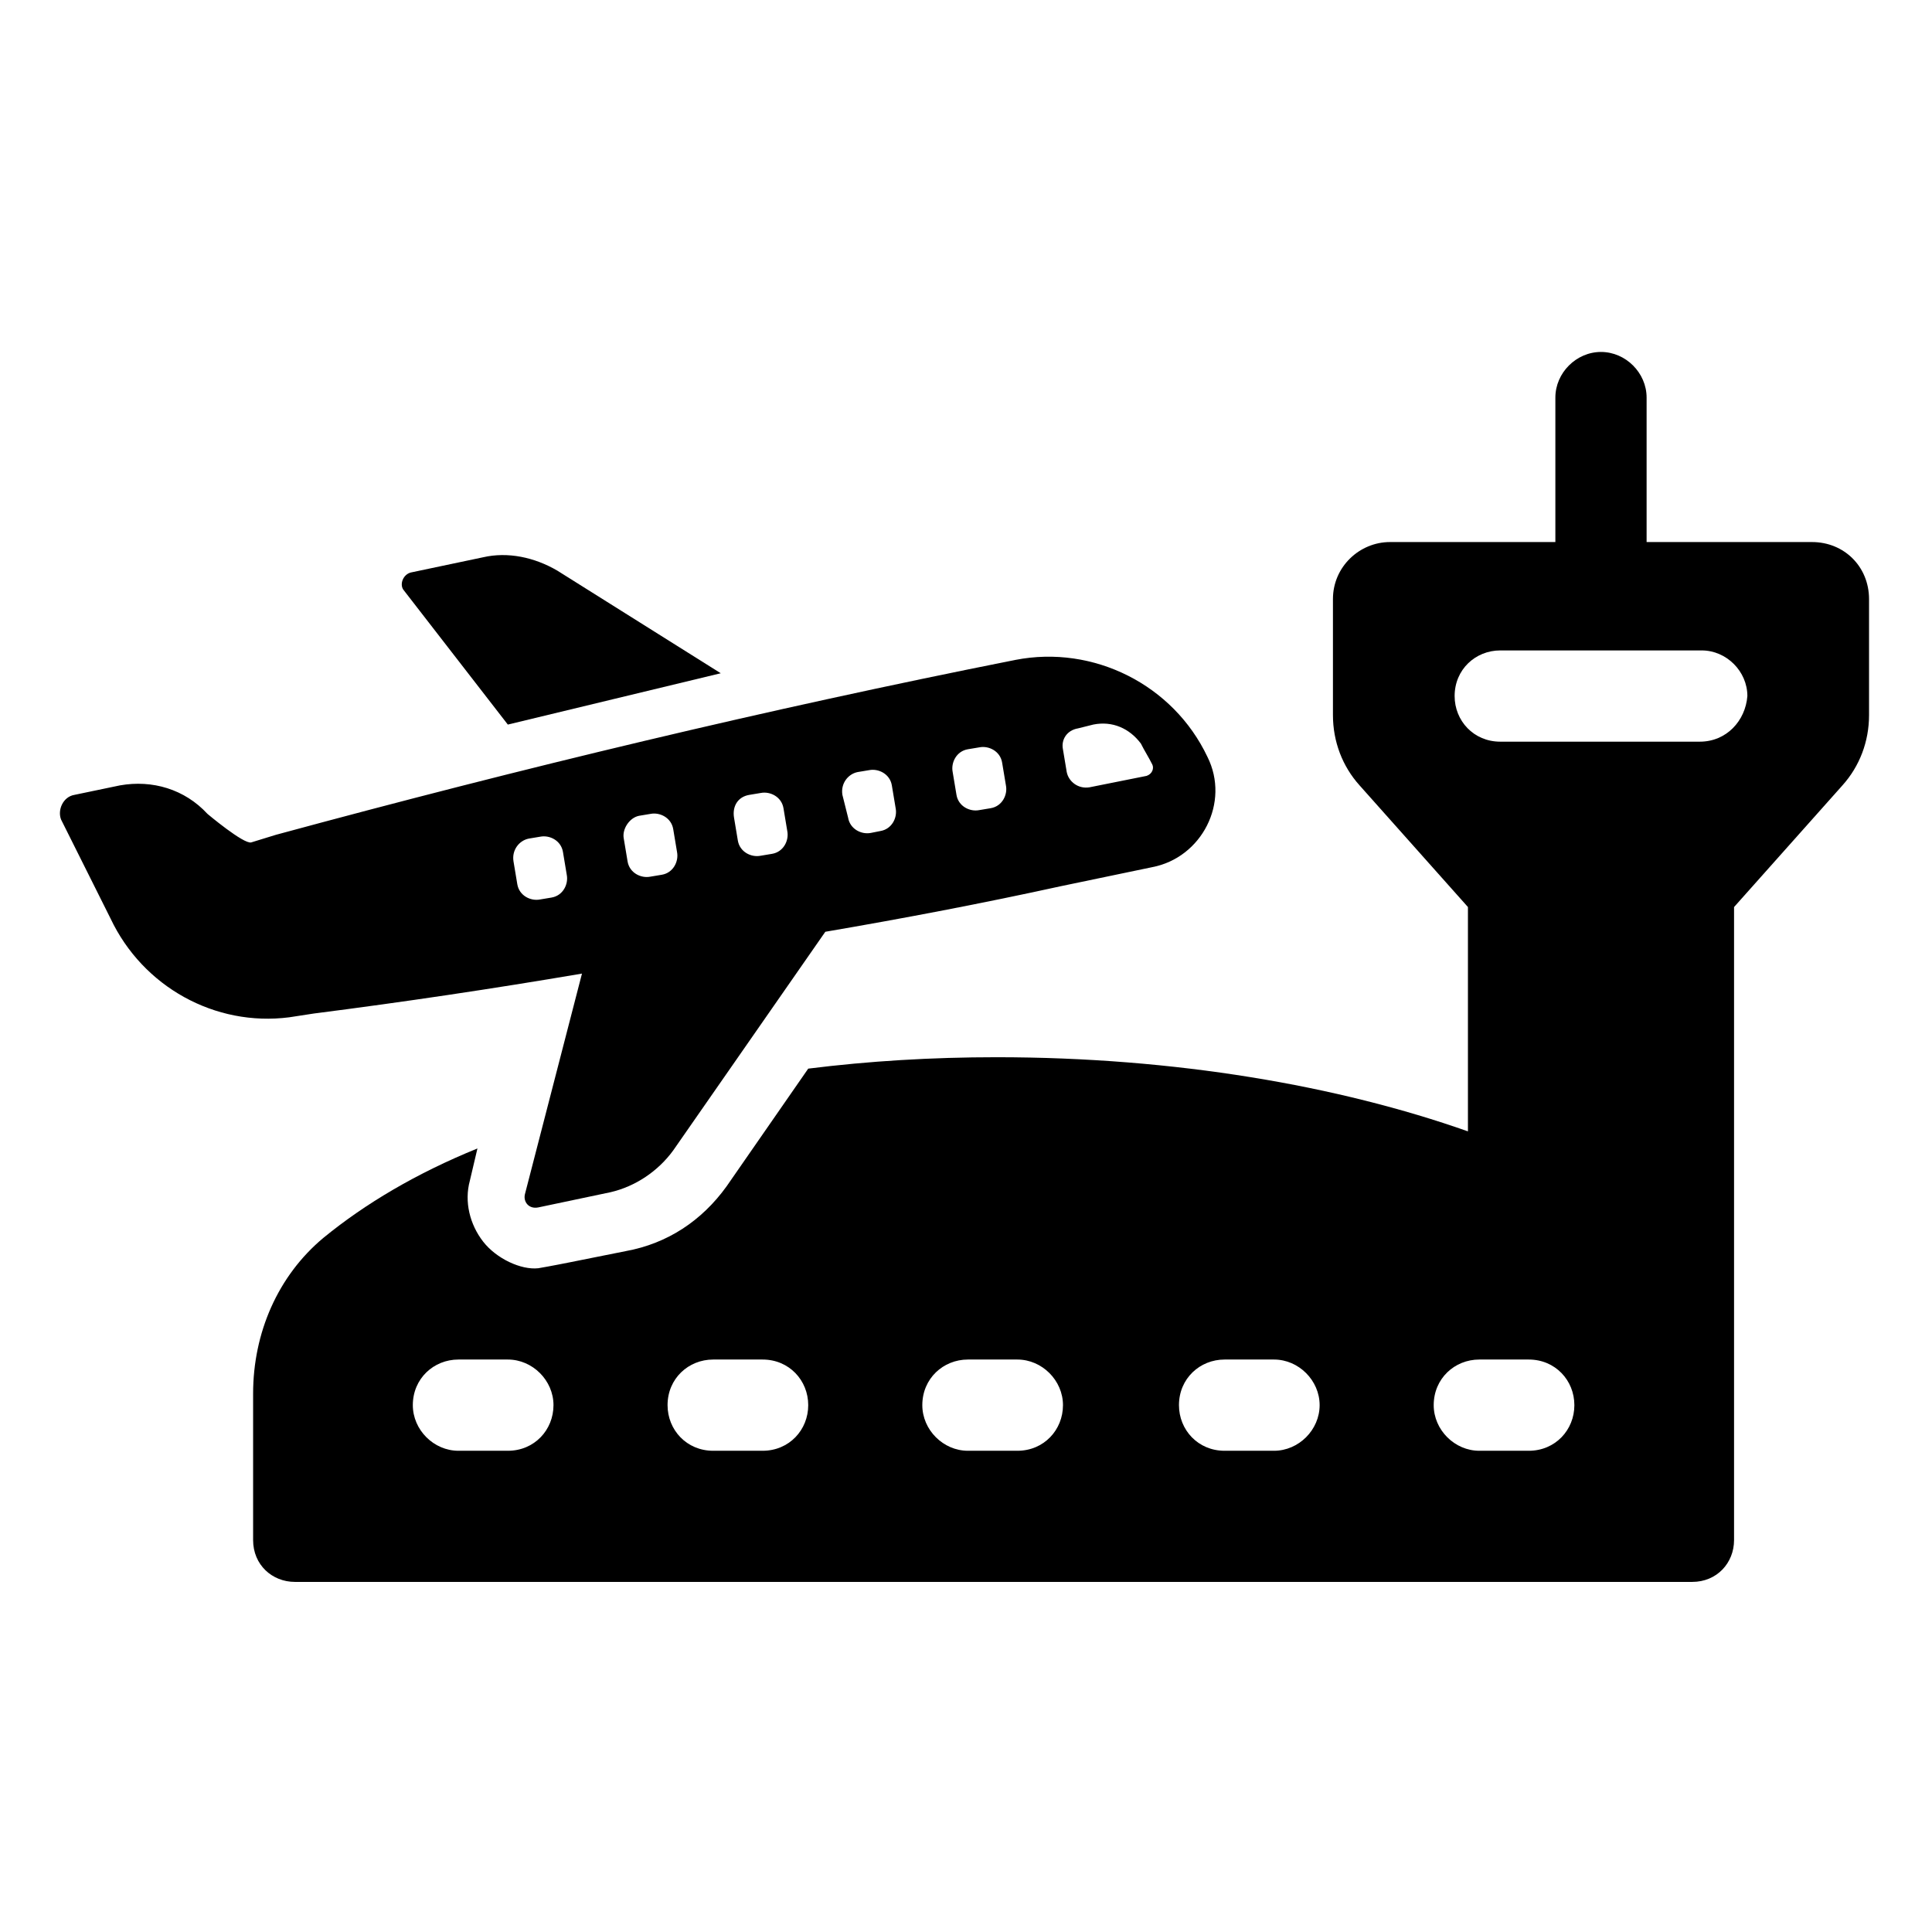
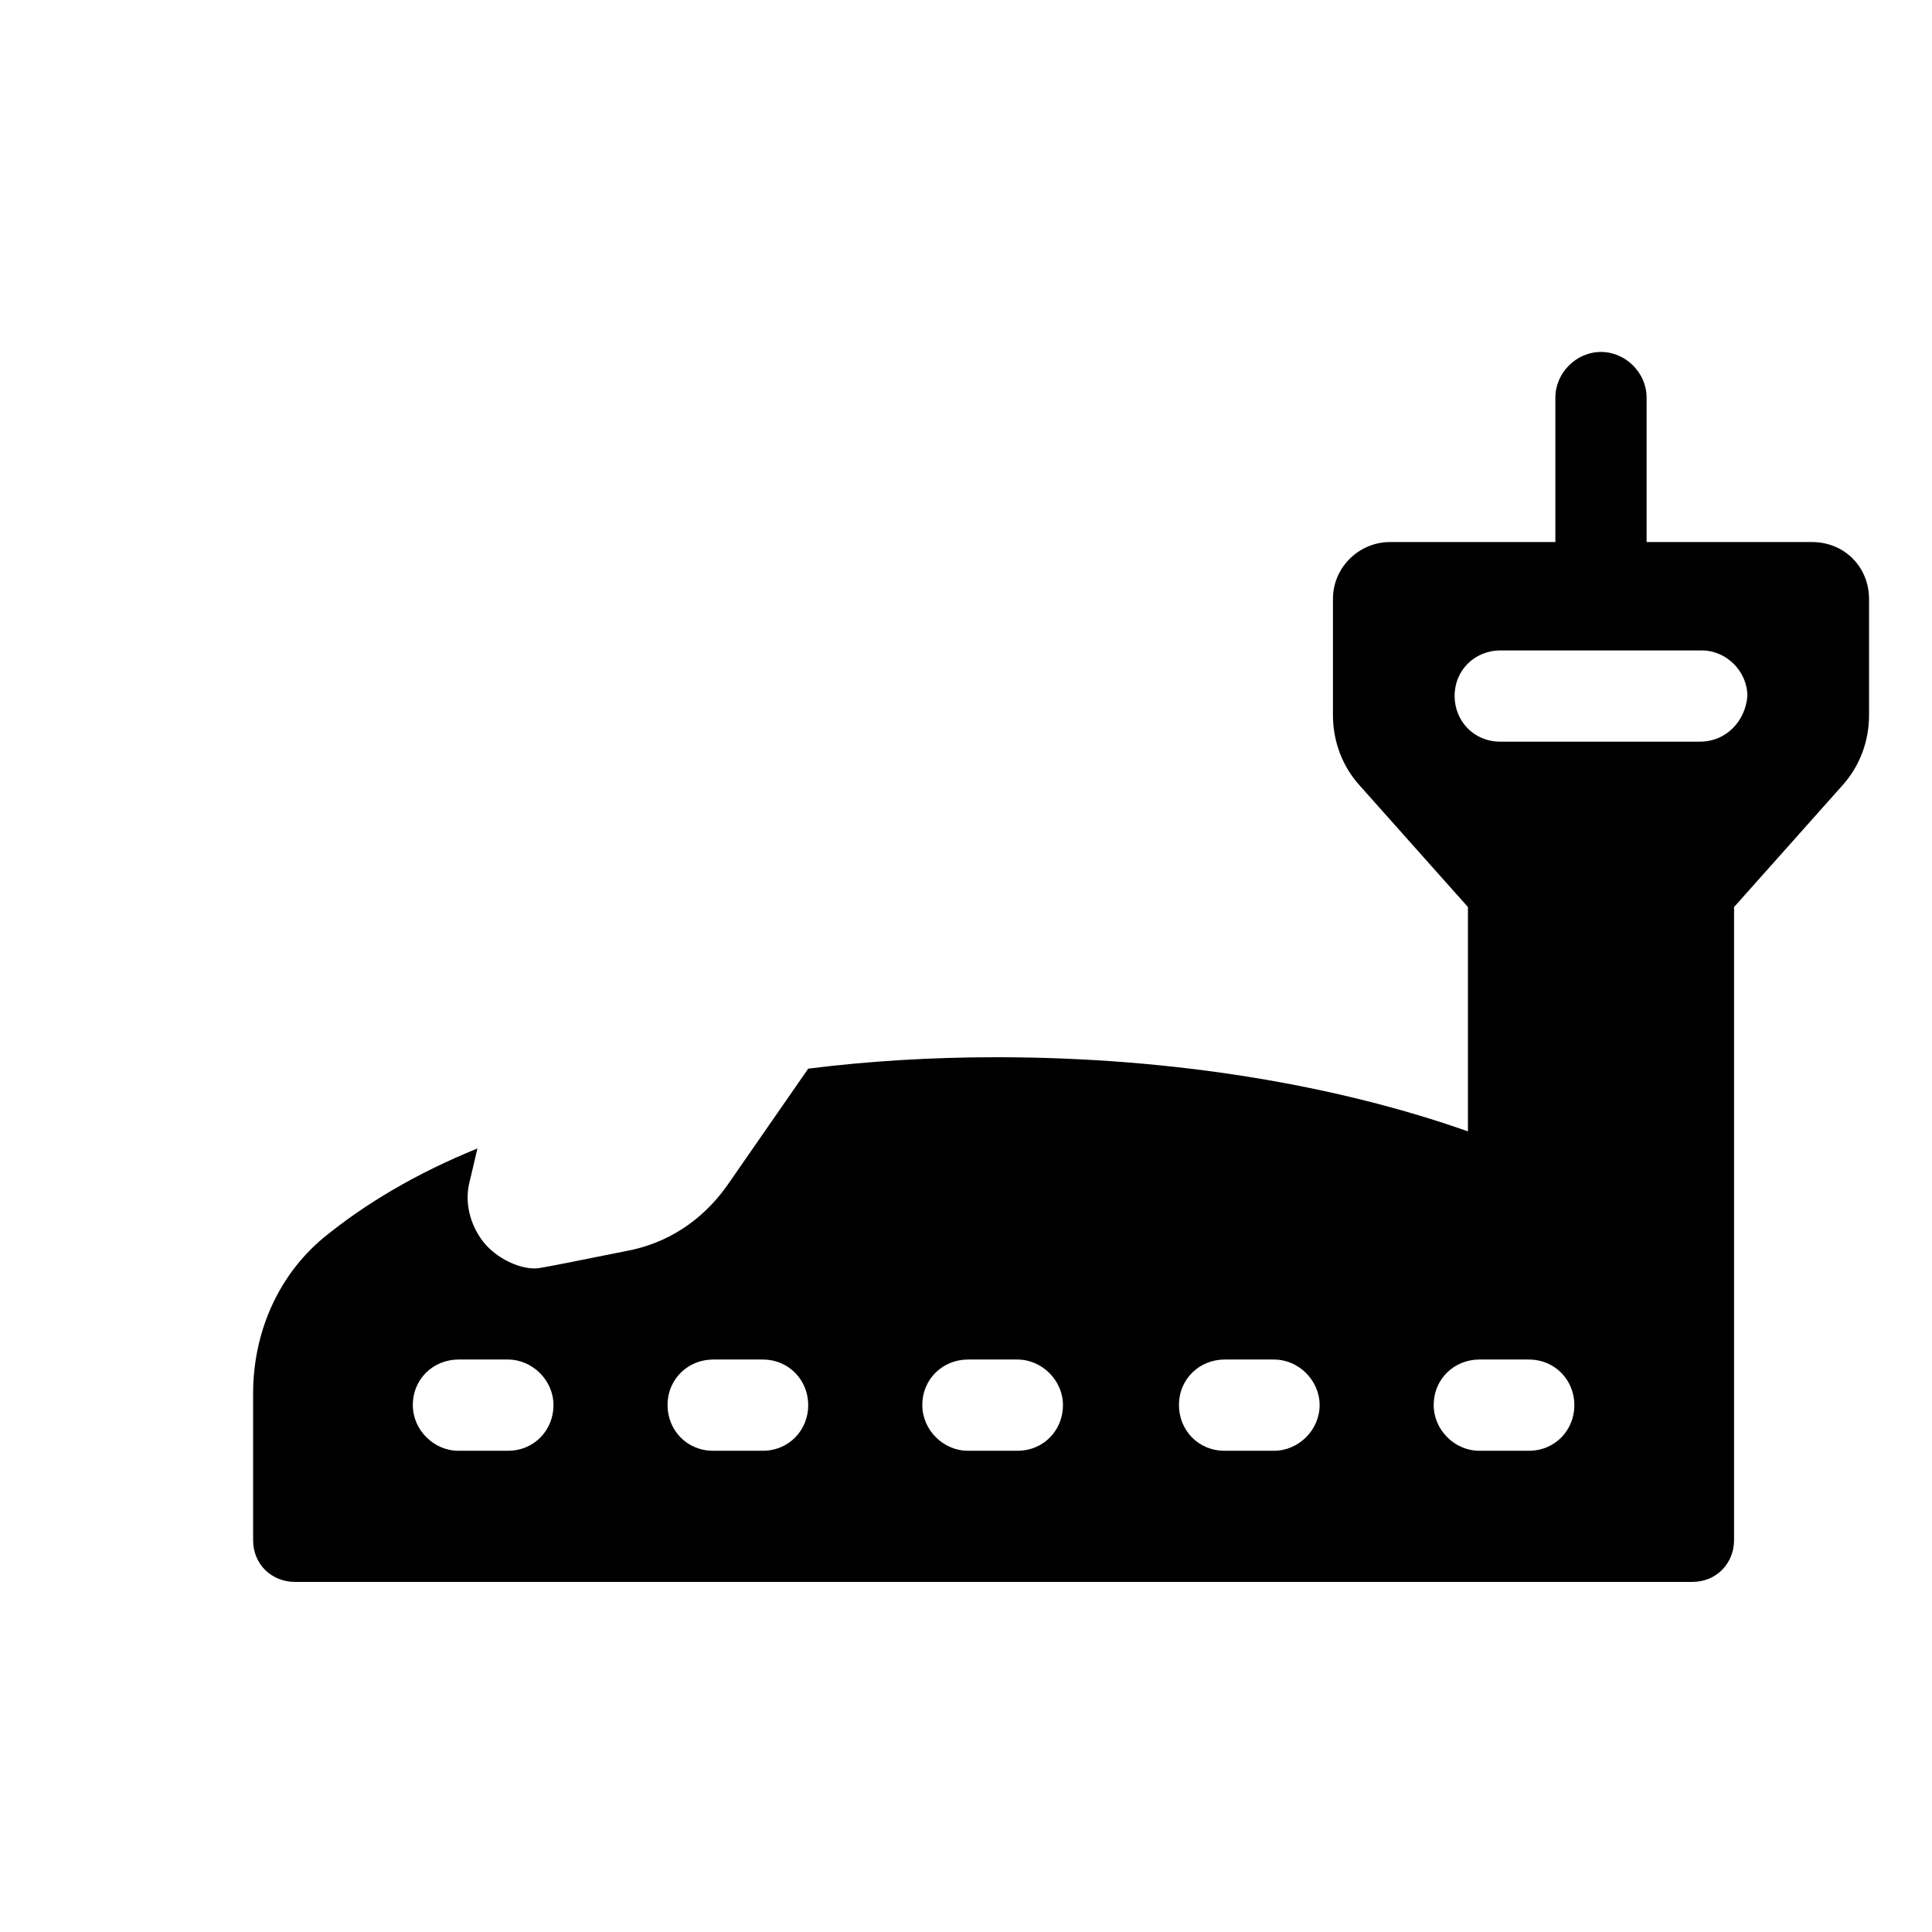
<svg xmlns="http://www.w3.org/2000/svg" fill="#000000" width="800px" height="800px" version="1.1" viewBox="144 144 512 512">
  <g>
    <path d="m624.2 287.65h-43.832v-38.289c0-6.551-5.543-12.09-12.09-12.09-6.551 0-12.09 5.543-12.09 12.09v38.289h-43.832c-8.062 0-15.113 6.551-15.113 15.113v30.73c0 7.055 2.519 13.602 7.055 18.641l28.719 32.242v59.449c-34.258-12.09-77.586-19.648-124.95-19.648-17.129 0-33.754 1.008-49.879 3.023l-21.664 31.234c-6.551 9.07-15.617 15.113-26.703 17.129l-15.113 3.023s-5.039 1.008-8.062 1.512c-4.535 0.504-11.082-2.519-14.609-7.055-3.527-4.535-5.039-10.578-3.527-16.121l2.016-8.566c-16.121 6.551-29.727 14.609-40.809 23.68-12.09 10.078-18.641 25.191-18.641 41.312v38.793c0 6.551 5.039 11.082 11.082 11.082h370.3c6.551 0 11.082-5.039 11.082-11.082v-167.76l28.719-32.242c4.535-5.039 7.055-11.586 7.055-18.641v-30.73c-0.004-8.566-6.555-15.117-15.117-15.117zm-345.61 240.82h-13.098c-6.551 0-12.09-5.543-12.09-12.09 0-7.055 5.543-12.09 12.09-12.09h13.098c6.551 0 12.09 5.543 12.09 12.09 0 6.551-5.039 12.09-12.09 12.09zm67.508 0h-13.098c-7.055 0-12.09-5.543-12.09-12.09 0-7.055 5.543-12.09 12.09-12.09h13.098c7.055 0 12.09 5.543 12.09 12.09 0.004 6.551-5.035 12.09-12.09 12.09zm67.512 0h-13.098c-6.551 0-12.09-5.543-12.09-12.09 0-7.055 5.543-12.09 12.09-12.09h13.098c6.551 0 12.09 5.543 12.09 12.09 0 6.551-5.035 12.09-12.09 12.09zm68.016 0h-13.098c-7.055 0-12.09-5.543-12.09-12.09 0-7.055 5.543-12.09 12.09-12.09h13.098c6.551 0 12.09 5.543 12.09 12.09 0 6.551-5.543 12.09-12.09 12.09zm67.508 0h-13.098c-6.551 0-12.09-5.543-12.09-12.09 0-7.055 5.543-12.09 12.09-12.09h13.098c7.055 0 12.09 5.543 12.09 12.09 0.004 6.551-5.035 12.09-12.09 12.09zm45.344-187.92h-52.898c-7.055 0-12.09-5.543-12.09-12.09 0-7.055 5.543-12.09 12.09-12.09h53.402c6.551 0 12.09 5.543 12.09 12.09-0.504 6.547-5.539 12.09-12.594 12.09z" />
-     <path d="m278.58 336.02c18.641-4.535 37.785-9.07 56.426-13.602l-43.328-27.207c-6.047-3.527-13.098-5.039-19.648-3.527l-19.145 4.031c-2.016 0.504-3.023 3.023-2.016 4.535z" />
-     <path d="m227.19 412.59c23.68-3.023 47.359-6.551 71.039-10.578l-15.113 58.441c-0.504 2.016 1.008 4.031 3.527 3.527l19.145-4.031c6.551-1.512 12.594-5.543 16.625-11.082l40.305-57.938c20.656-3.527 41.816-7.559 62.473-12.09l24.184-5.039c13.098-2.519 20.656-17.129 14.609-29.223-9.07-19.145-30.23-29.727-50.883-25.695-66 13.098-130.99 28.719-195.98 46.352l-6.551 2.016c-2.016 0.504-11.586-7.559-11.586-7.559-6.047-6.551-14.609-9.07-23.176-7.559l-12.09 2.519c-3.023 0.504-4.535 4.031-3.527 6.551l13.094 26.195c8.566 18.137 27.711 28.719 47.359 26.199zm202.53-75.57 4.031-1.008c5.039-1.008 9.574 1.008 12.594 5.039 1.008 2.016 2.016 3.527 3.023 5.543 0.504 1.008 0 2.519-1.512 3.023l-15.113 3.023c-3.023 0.504-5.543-1.512-6.047-4.031l-1.008-6.047c-0.504-2.519 1.008-5.039 4.031-5.543zm-29.219 5.539 3.023-0.504c2.519-0.504 5.543 1.008 6.047 4.031l1.008 6.047c0.504 2.519-1.008 5.543-4.031 6.047l-3.023 0.504c-2.519 0.504-5.543-1.008-6.047-4.031l-1.008-6.047c-0.504-2.519 1.008-5.543 4.031-6.047zm-29.223 6.047 3.023-0.504c2.519-0.504 5.543 1.008 6.047 4.031l1.008 6.047c0.504 2.519-1.008 5.543-4.031 6.047l-2.519 0.5c-2.519 0.504-5.543-1.008-6.047-4.031l-1.512-6.043c-0.504-3.023 1.512-5.543 4.031-6.047zm-28.719 6.047 3.023-0.504c2.519-0.504 5.543 1.008 6.047 4.031l1.008 6.047c0.504 2.519-1.008 5.543-4.031 6.047l-3.023 0.504c-2.519 0.504-5.543-1.008-6.047-4.031l-1.008-6.047c-0.5-3.023 1.012-5.543 4.031-6.047zm-29.219 5.543 3.023-0.504c2.519-0.504 5.543 1.008 6.047 4.031l1.008 6.047c0.504 2.519-1.008 5.543-4.031 6.047l-3.023 0.504c-2.519 0.504-5.543-1.008-6.047-4.031l-1.008-6.051c-0.504-2.519 1.512-5.539 4.031-6.043zm-29.223 6.043 3.023-0.504c2.519-0.504 5.543 1.008 6.047 4.031l1.008 6.047c0.504 2.519-1.008 5.543-4.031 6.047l-3.023 0.504c-2.519 0.504-5.543-1.008-6.047-4.031l-1.008-6.047c-0.5-3.023 1.512-5.543 4.031-6.047z" />
  </g>
</svg>